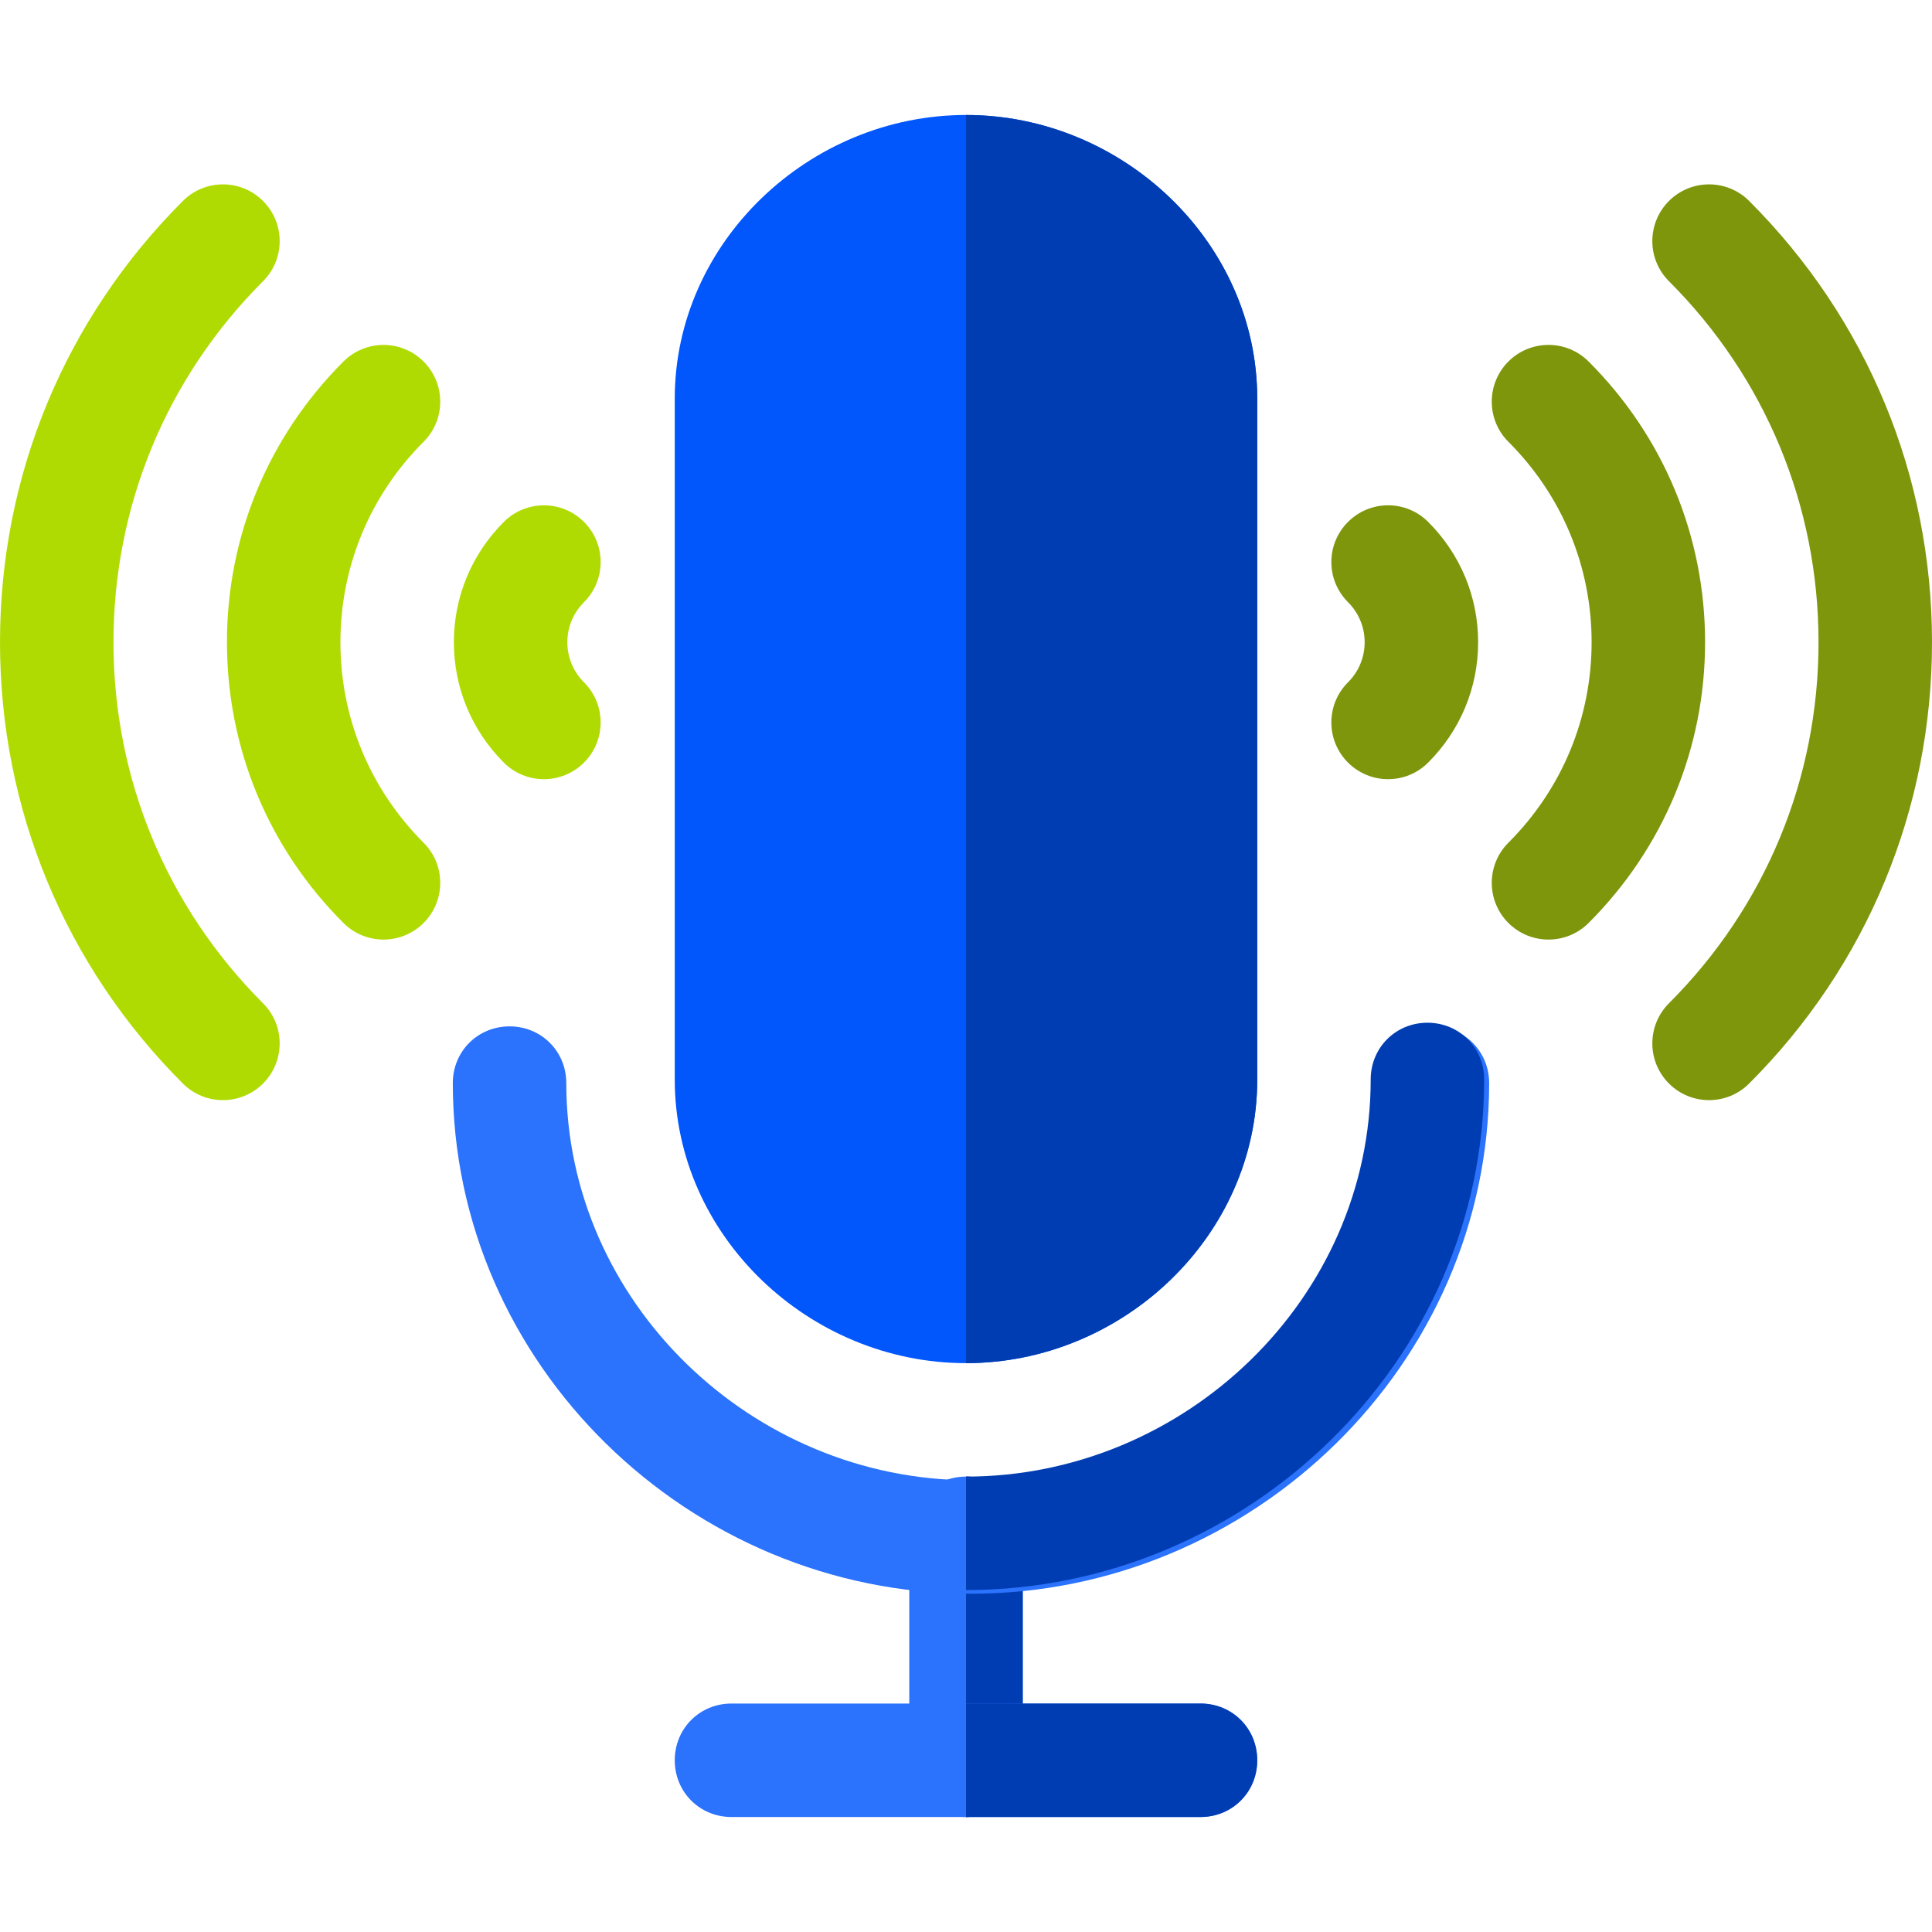
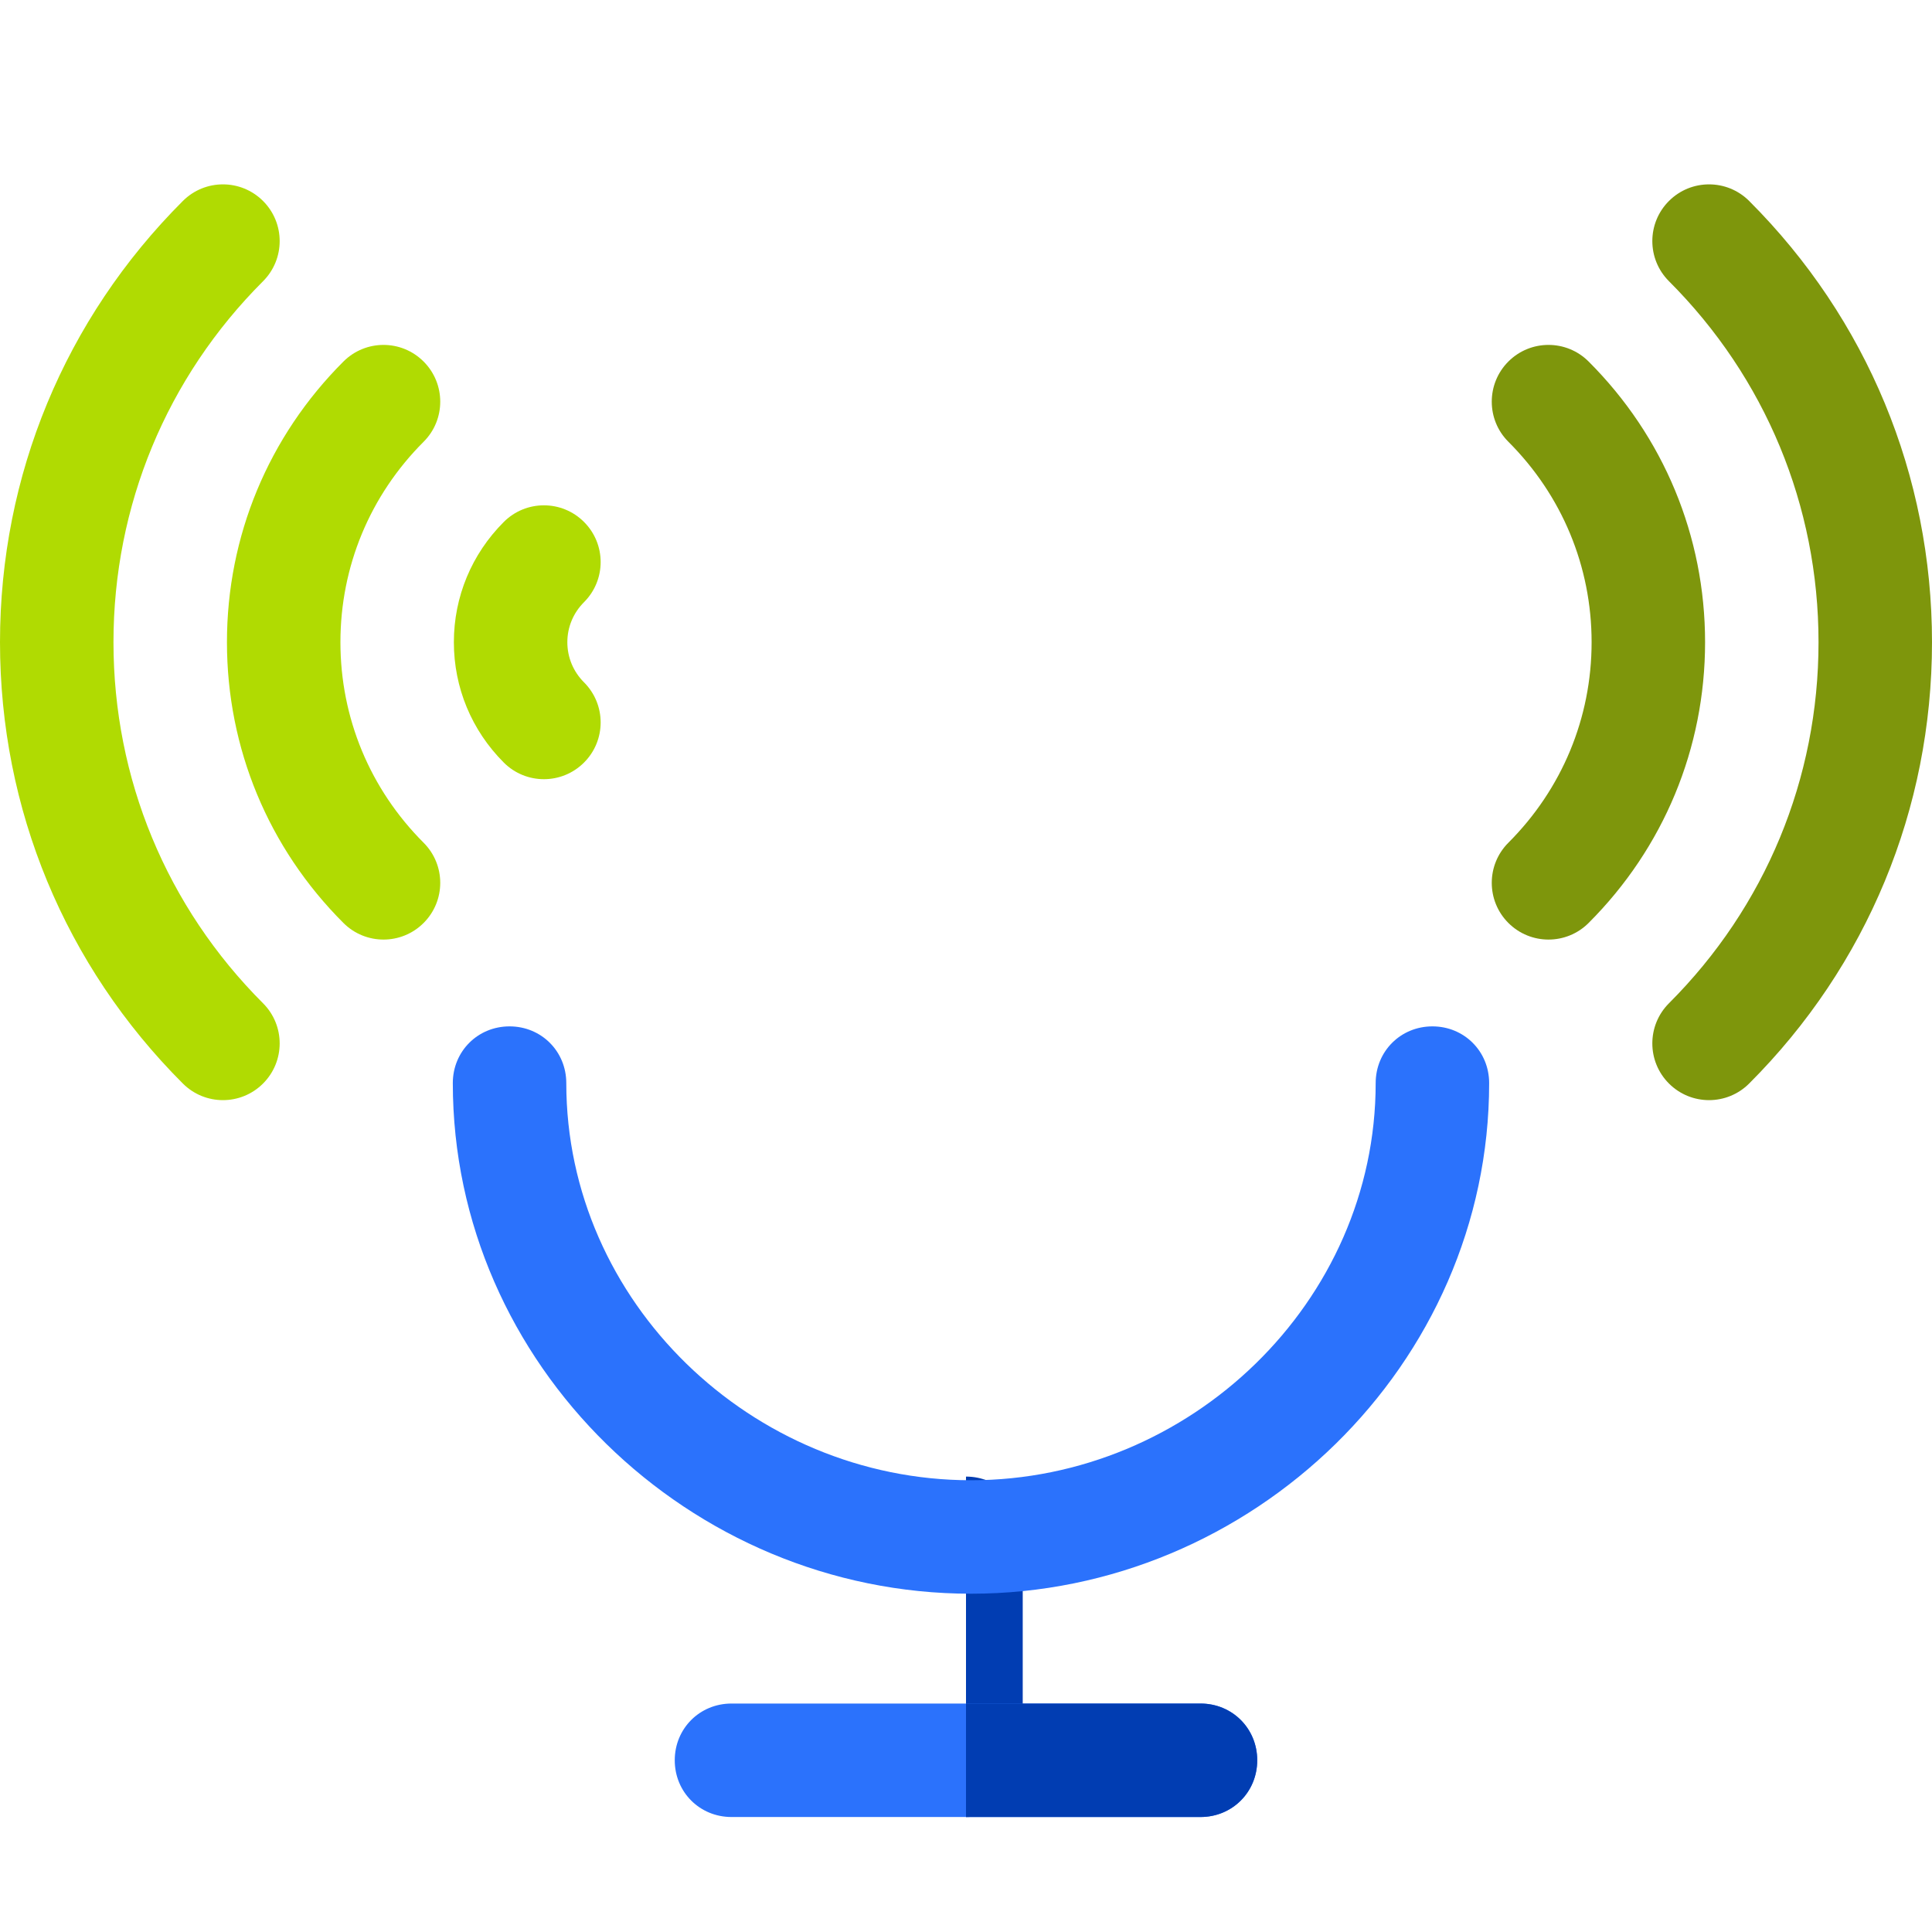
<svg xmlns="http://www.w3.org/2000/svg" width="64" height="64" viewBox="0 0 64 64" fill="none">
-   <path d="M33.879 50.794V58.311C33.879 59.364 33.053 60.191 32 60.191C30.947 60.191 30.121 59.364 30.121 58.311V50.794C30.121 49.741 30.947 48.914 32 48.914C33.053 48.914 33.879 49.741 33.879 50.794Z" fill="#2B72FC" />
  <path d="M33.879 50.794V58.311C33.879 59.364 33.053 60.191 32 60.191V48.914C33.053 48.914 33.879 49.741 33.879 50.794Z" fill="#013DB2" />
-   <path d="M32 3.809C26.813 3.809 22.352 8.019 22.352 13.206V35.759C22.352 40.946 26.813 45.156 32 45.156C37.187 45.156 41.648 40.946 41.648 35.759V13.206C41.647 8.019 37.187 3.809 32 3.809Z" fill="#0156FC" />
  <path d="M55.286 35.893C54.552 35.159 54.552 33.969 55.286 33.235C58.481 30.042 60.241 25.793 60.241 21.274C60.241 16.756 58.481 12.509 55.286 9.315C54.552 8.581 54.552 7.392 55.286 6.658C56.02 5.924 57.209 5.924 57.944 6.658C61.849 10.562 64 15.752 64 21.274C64 26.799 61.849 31.989 57.943 35.893C57.209 36.627 56.02 36.627 55.286 35.893Z" fill="#7E960C" />
  <path d="M49.967 30.574C49.233 29.84 49.233 28.65 49.967 27.916C51.745 26.138 52.724 23.779 52.724 21.274C52.724 18.769 51.745 16.41 49.967 14.634C49.233 13.902 49.233 12.71 49.967 11.976C50.701 11.242 51.891 11.242 52.625 11.976C55.112 14.461 56.483 17.763 56.483 21.274C56.483 24.783 55.113 28.087 52.625 30.574C51.891 31.308 50.701 31.308 49.967 30.574Z" fill="#7E960C" />
-   <path d="M44.654 25.261C43.919 24.526 43.919 23.337 44.654 22.603C45.01 22.247 45.206 21.775 45.206 21.274C45.206 20.775 45.01 20.303 44.654 19.947C43.919 19.213 43.919 18.024 44.654 17.29C45.388 16.555 46.577 16.555 47.311 17.29C48.378 18.356 48.965 19.771 48.965 21.274C48.965 22.779 48.377 24.194 47.311 25.26C46.577 25.995 45.388 25.995 44.654 25.261Z" fill="#7E960C" />
  <path d="M6.057 35.893C2.151 31.989 0 26.799 0 21.274C0 15.752 2.151 10.562 6.057 6.658C6.791 5.924 7.98 5.924 8.714 6.658C9.448 7.392 9.448 8.581 8.714 9.316C5.519 12.509 3.759 16.756 3.759 21.274C3.759 25.793 5.519 30.042 8.714 33.235C9.448 33.969 9.448 35.159 8.714 35.893C7.98 36.627 6.791 36.627 6.057 35.893Z" fill="#B0DB02" />
  <path d="M11.376 30.574C8.887 28.087 7.518 24.784 7.518 21.274C7.518 17.764 8.889 14.462 11.376 11.977C12.11 11.242 13.299 11.242 14.033 11.977C14.767 12.711 14.767 13.902 14.033 14.634C12.255 16.411 11.277 18.769 11.277 21.274C11.277 23.78 12.255 26.138 14.033 27.917C14.767 28.651 14.767 29.84 14.033 30.574C13.299 31.308 12.11 31.308 11.376 30.574Z" fill="#B0DB02" />
  <path d="M16.689 25.261C15.623 24.194 15.035 22.779 15.035 21.274C15.035 19.771 15.623 18.356 16.689 17.29C17.423 16.556 18.612 16.556 19.346 17.29C20.081 18.024 20.081 19.213 19.346 19.948C18.99 20.304 18.794 20.775 18.794 21.274C18.794 21.776 18.99 22.247 19.346 22.603C20.081 23.337 20.081 24.527 19.346 25.261C18.612 25.995 17.423 25.995 16.689 25.261Z" fill="#B0DB02" />
-   <path d="M32 45.156V3.809C37.187 3.809 41.648 8.019 41.648 13.206V35.759C41.647 40.946 37.187 45.156 32 45.156Z" fill="#013DB2" />
  <path d="M49.33 35.879C49.33 45.201 41.486 52.794 32.165 52.794C22.843 52.794 15 45.201 15 35.879C15 34.827 15.827 34 16.879 34C17.932 34 18.759 34.827 18.759 35.879C18.759 43.134 24.911 49.035 32.165 49.035C39.419 49.035 45.571 43.134 45.571 35.879C45.571 34.827 46.398 34 47.451 34C48.503 34 49.33 34.827 49.33 35.879Z" fill="#2B72FC" />
-   <path d="M49.165 35.759C49.165 45.08 41.322 52.673 32 52.673V48.914C39.254 48.914 45.406 43.013 45.406 35.759C45.406 34.706 46.233 33.879 47.286 33.879C48.338 33.879 49.165 34.706 49.165 35.759Z" fill="#013DB2" />
  <path d="M41.648 58.311C41.648 59.364 40.821 60.191 39.768 60.191H24.232C23.179 60.191 22.352 59.364 22.352 58.311C22.352 57.259 23.179 56.432 24.232 56.432H39.768C40.821 56.432 41.648 57.259 41.648 58.311Z" fill="#2B72FC" />
  <path d="M41.647 58.311C41.647 59.364 40.821 60.191 39.768 60.191H32V56.432H39.768C40.821 56.432 41.647 57.259 41.647 58.311Z" fill="#013DB2" />
</svg>